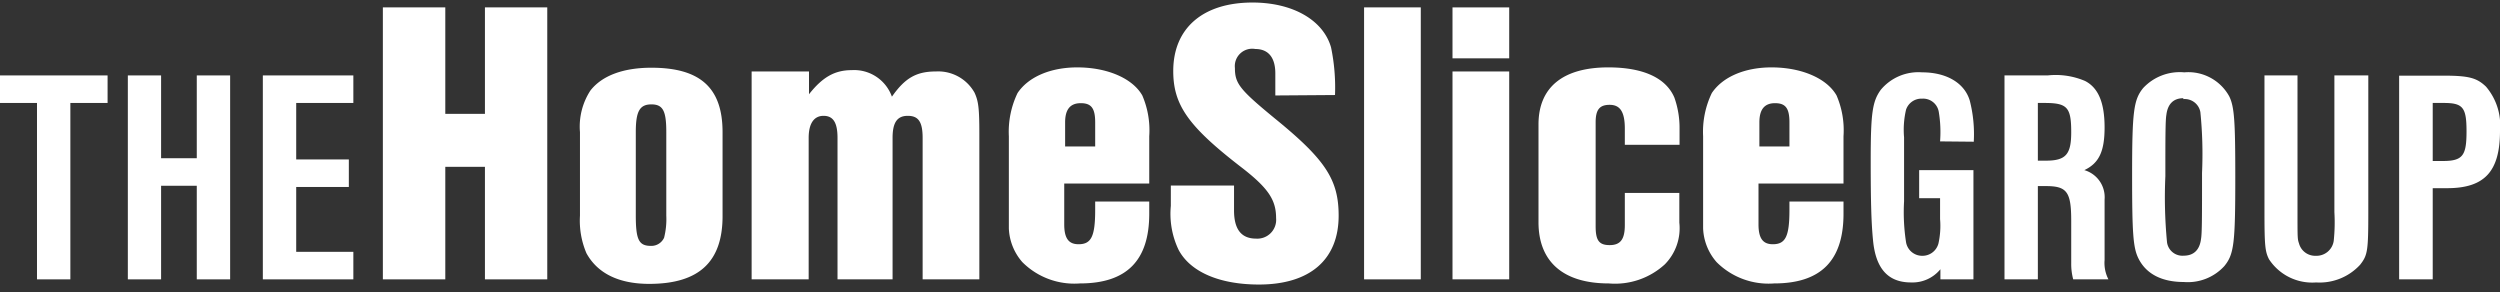
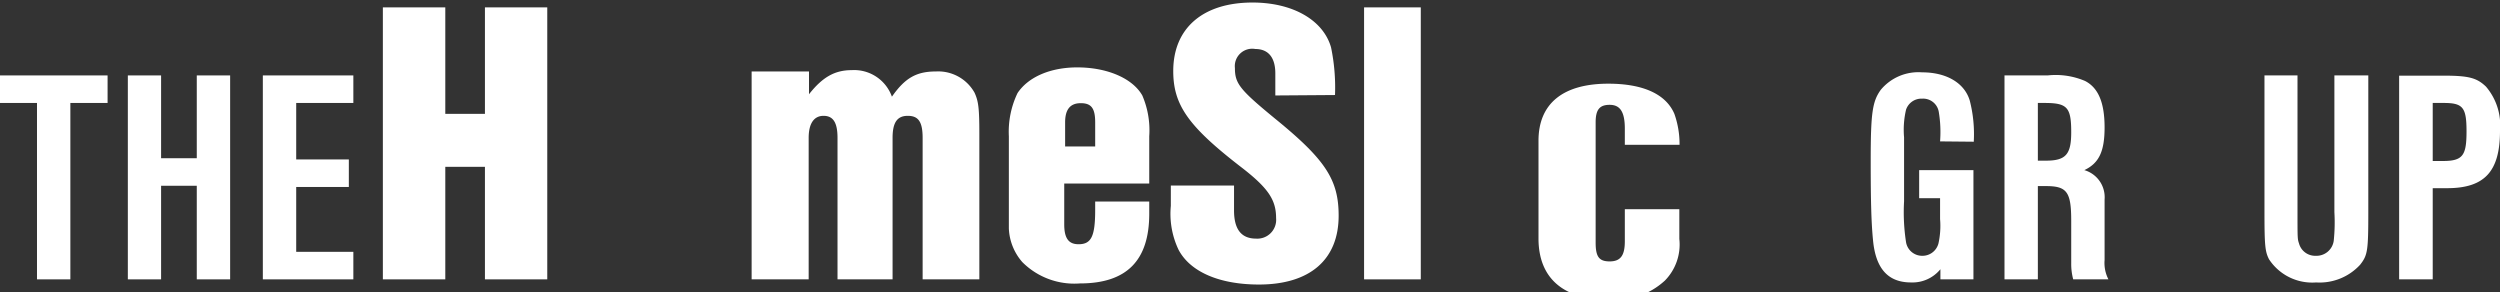
<svg xmlns="http://www.w3.org/2000/svg" viewBox="0 0 227.04 26.54">
  <rect x="0" y="0" width="227.04" height="26.54" fill="#333333" stroke="none" />
  <defs>
    <style>.a,.b{fill:#fff;}.b{fill-rule:evenodd;}</style>
  </defs>
  <polygon class="a" points="6.39 9.35 9.77 9.35 9.77 6.85 0 6.85 0 9.35 3.36 9.35 3.36 25.37 6.39 25.37 6.39 9.35 6.39 9.35" />
  <polygon class="a" points="14.63 6.85 11.61 6.85 11.61 25.37 14.63 25.37 14.63 16.87 17.87 16.87 17.87 25.37 20.9 25.37 20.9 6.85 17.87 6.85 17.87 14.37 14.63 14.37 14.63 6.85 14.63 6.85" />
  <polygon class="a" points="32.09 6.85 23.87 6.85 23.87 25.37 32.09 25.37 32.09 22.87 26.9 22.87 26.9 16.98 31.68 16.98 31.68 14.48 26.9 14.48 26.9 9.35 32.09 9.35 32.09 6.85 32.09 6.85" />
  <polygon class="a" points="40.44 0.67 34.77 0.67 34.77 25.37 40.44 25.37 40.44 15.15 44.04 15.15 44.04 25.37 49.7 25.37 49.7 0.67 44.04 0.67 44.04 10.34 40.44 10.34 40.44 0.67 40.44 0.67" />
-   <path class="b" d="M52.67,19.59A7.53,7.53,0,0,0,53.26,23c1,1.82,2.93,2.78,5.7,2.78,4.52,0,6.66-2,6.66-6.15V12c0-4-2-5.85-6.46-5.85-2.53,0-4.47.7-5.54,2.07A6,6,0,0,0,52.67,12v7.62Zm7.84,0a6.85,6.85,0,0,1-.2,2,1.27,1.27,0,0,1-1.19.74c-1.11,0-1.38-.56-1.38-2.78V12c0-1.89.35-2.52,1.42-2.52s1.35.63,1.35,2.52v7.62Z" />
  <path class="a" d="M73.44,6.49H68.26V25.37h5.18V12.52c0-1.3.48-2,1.35-2s1.27.6,1.27,2V25.37h5V12.52c0-1.41.43-2,1.38-2s1.35.52,1.35,2V25.37h5.15V12.19c0-2.37-.08-3-.44-3.78A3.78,3.78,0,0,0,85,6.49c-1.78,0-2.81.59-4,2.29a3.64,3.64,0,0,0-3.65-2.41c-1.54,0-2.65.63-3.88,2.19V6.49Z" />
  <path class="b" d="M99.46,18.3v.77c0,2.41-.36,3.11-1.51,3.11-.91,0-1.3-.55-1.3-1.81v-3.7h7.72v-4.3a8,8,0,0,0-.63-3.7c-.88-1.55-3.17-2.55-5.91-2.55-2.41,0-4.43.85-5.42,2.33a8.11,8.11,0,0,0-.79,3.92v8.37a4.93,4.93,0,0,0,1.23,3.07,6.67,6.67,0,0,0,5.22,1.93c4.24,0,6.3-2.07,6.3-6.33V18.3Zm0-5H96.73V11.11c0-1.18.47-1.74,1.42-1.74s1.31.45,1.31,1.74v2.15Z" />
  <path class="a" d="M121.24,8.63a17.94,17.94,0,0,0-.36-4.33c-.71-2.48-3.48-4.07-7.13-4.07-4.51,0-7.2,2.33-7.2,6.22,0,3.07,1.34,5,6.13,8.7,2.5,1.92,3.21,3,3.21,4.66a1.71,1.71,0,0,1-1.82,1.86c-1.35,0-2-.86-2-2.56V16.85h-5.74V18.7a7.58,7.58,0,0,0,.71,4c1.07,2,3.72,3.14,7.29,3.14,4.63,0,7.24-2.26,7.24-6.25,0-3.26-1.18-5.08-5.78-8.82-3.2-2.63-3.64-3.18-3.64-4.59A1.58,1.58,0,0,1,114,4.45c1.19,0,1.82.78,1.82,2.22v2Z" />
  <polygon class="a" points="129.03 0.67 123.88 0.67 123.88 25.37 129.03 25.37 129.03 0.67 129.03 0.67" />
-   <path class="b" d="M137.06.67h-5.15V5.3h5.15V.67Zm0,5.82h-5.15V25.37h5.15V6.49Z" />
-   <path class="a" d="M152.53,13.15V11.67a8.22,8.22,0,0,0-.47-2.81c-.76-1.78-2.82-2.74-6-2.74-4.12,0-6.34,1.81-6.34,5.18v8.88c0,3.6,2.26,5.56,6.38,5.56a6.69,6.69,0,0,0,5.1-1.74,4.67,4.67,0,0,0,1.31-3.78v-2.7h-4.95v2.92c0,1.3-.4,1.82-1.38,1.82s-1.27-.45-1.27-1.71V11.11c0-1.14.35-1.59,1.27-1.59s1.38.59,1.38,2.15v1.48Z" />
-   <path class="b" d="M162.51,18.3v.77c0,2.41-.36,3.11-1.51,3.11-.91,0-1.3-.55-1.3-1.81v-3.7h7.72v-4.3a8,8,0,0,0-.63-3.7c-.88-1.55-3.17-2.55-5.91-2.55-2.41,0-4.43.85-5.42,2.33a8.11,8.11,0,0,0-.79,3.92v8.37a4.93,4.93,0,0,0,1.23,3.07,6.67,6.67,0,0,0,5.22,1.93c4.24,0,6.3-2.07,6.3-6.33V18.3Zm0-5h-2.73V11.11c0-1.18.47-1.74,1.42-1.74s1.31.45,1.31,1.74v2.15Z" />
+   <path class="a" d="M152.53,13.15a8.22,8.22,0,0,0-.47-2.81c-.76-1.78-2.82-2.74-6-2.74-4.12,0-6.34,1.81-6.34,5.18v8.88c0,3.6,2.26,5.56,6.38,5.56a6.69,6.69,0,0,0,5.1-1.74,4.67,4.67,0,0,0,1.31-3.78v-2.7h-4.95v2.92c0,1.3-.4,1.82-1.38,1.82s-1.27-.45-1.27-1.71V11.11c0-1.14.35-1.59,1.27-1.59s1.38.59,1.38,2.15v1.48Z" />
  <path class="b" d="M179.25,12.87a12.24,12.24,0,0,0-.36-3.72c-.47-1.61-2.11-2.58-4.33-2.58a4.44,4.44,0,0,0-3.75,1.58c-.77,1.06-.92,2.11-.92,6.47,0,3.78.06,5.67.21,7.19.24,2.59,1.37,3.84,3.45,3.84a3.27,3.27,0,0,0,2.67-1.2v.92h3V15.45h-4.93V18h1.9V19.9a7.37,7.37,0,0,1-.15,2.22,1.5,1.5,0,0,1-1.51,1.11A1.48,1.48,0,0,1,173.1,22a17.87,17.87,0,0,1-.18-3.72V16.09c0-1.61,0-2.66,0-3.61a8,8,0,0,1,.18-2.52,1.47,1.47,0,0,1,1.46-1,1.44,1.44,0,0,1,1.51,1.19,11.12,11.12,0,0,1,.12,2.69Z" />
  <path class="b" d="M182.07,25.37h3V16.9h.74c1.9,0,2.29.53,2.29,3.14V23.9a5.44,5.44,0,0,0,.18,1.47h3.2a3.23,3.23,0,0,1-.35-1.75v-5.5a2.56,2.56,0,0,0-1.84-2.67c1.33-.63,1.84-1.69,1.84-3.88s-.54-3.59-1.78-4.22a6.79,6.79,0,0,0-3.39-.5h-3.92V25.37Zm3-10.78V9.35h.59c2.08,0,2.44.38,2.44,2.66,0,2-.48,2.58-2.29,2.58Z" />
-   <path class="b" d="M198.37,6.57A4.54,4.54,0,0,0,194.63,8c-.86,1.06-1,2.11-1,7.89,0,5.27.09,6.58.56,7.55.69,1.42,2.11,2.17,4.13,2.17A4.49,4.49,0,0,0,202,24.17c.89-1.08,1-2.08,1-8.08,0-5.08-.08-6.41-.56-7.36a4.24,4.24,0,0,0-4.07-2.16ZM198.28,9a1.44,1.44,0,0,1,1.55,1.19,38,38,0,0,1,.15,5.5c0,3.83,0,5.52-.09,6-.12,1-.66,1.53-1.58,1.53A1.41,1.41,0,0,1,196.8,22a42.71,42.71,0,0,1-.15-6c0-3.42,0-5.06.09-5.56.12-1,.65-1.52,1.54-1.52Z" />
  <path class="a" d="M212,6.85V19.26a16.16,16.16,0,0,1-.06,2.61,1.58,1.58,0,0,1-1.63,1.36,1.52,1.52,0,0,1-1.52-1.11c-.14-.42-.14-.44-.14-2.86V6.85h-3V19.2c0,3.14.06,3.64.41,4.34a4.69,4.69,0,0,0,4.28,2.11,5,5,0,0,0,4-1.61c.68-.87.74-1.25.74-4.84V6.85Z" />
  <path class="b" d="M220.93,25.37V17.09h1.3c3.42,0,4.81-1.52,4.81-5.22a5.42,5.42,0,0,0-1.27-4c-.84-.81-1.58-1-3.89-1h-4V25.37Zm0-10.75V9.35h1c1.75,0,2.07.41,2.07,2.58s-.32,2.69-2.13,2.69Z" />
</svg>